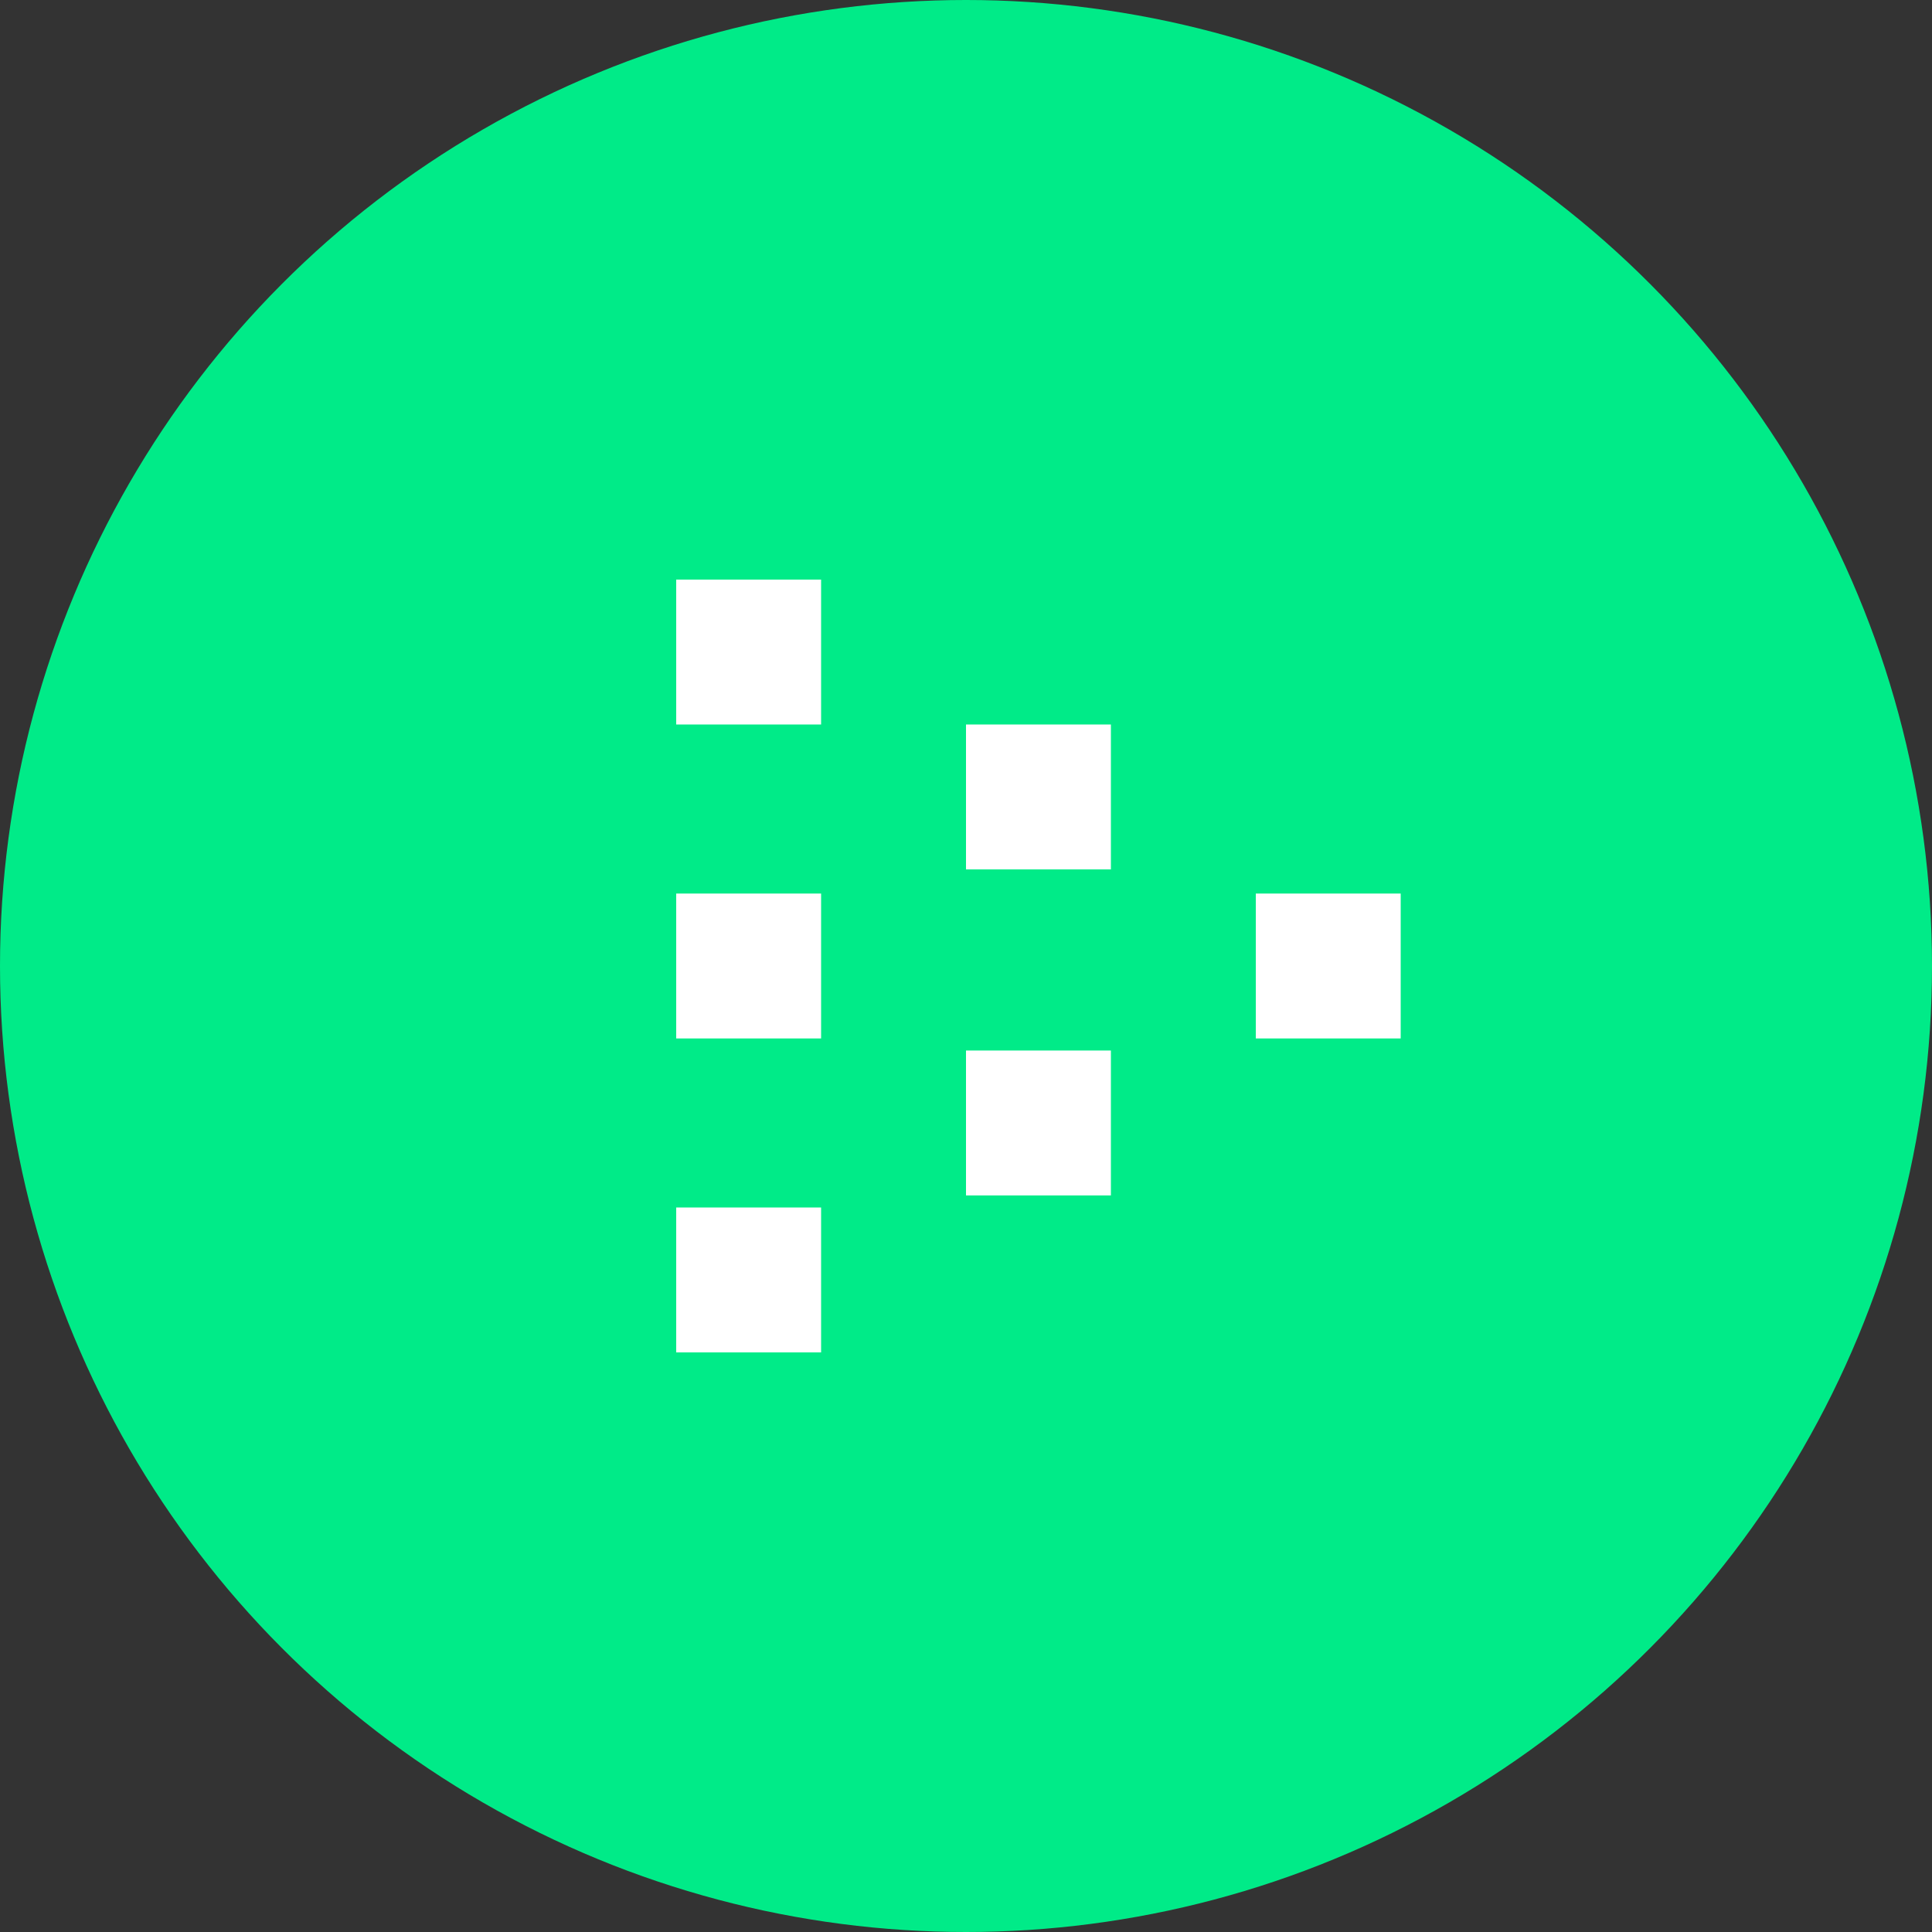
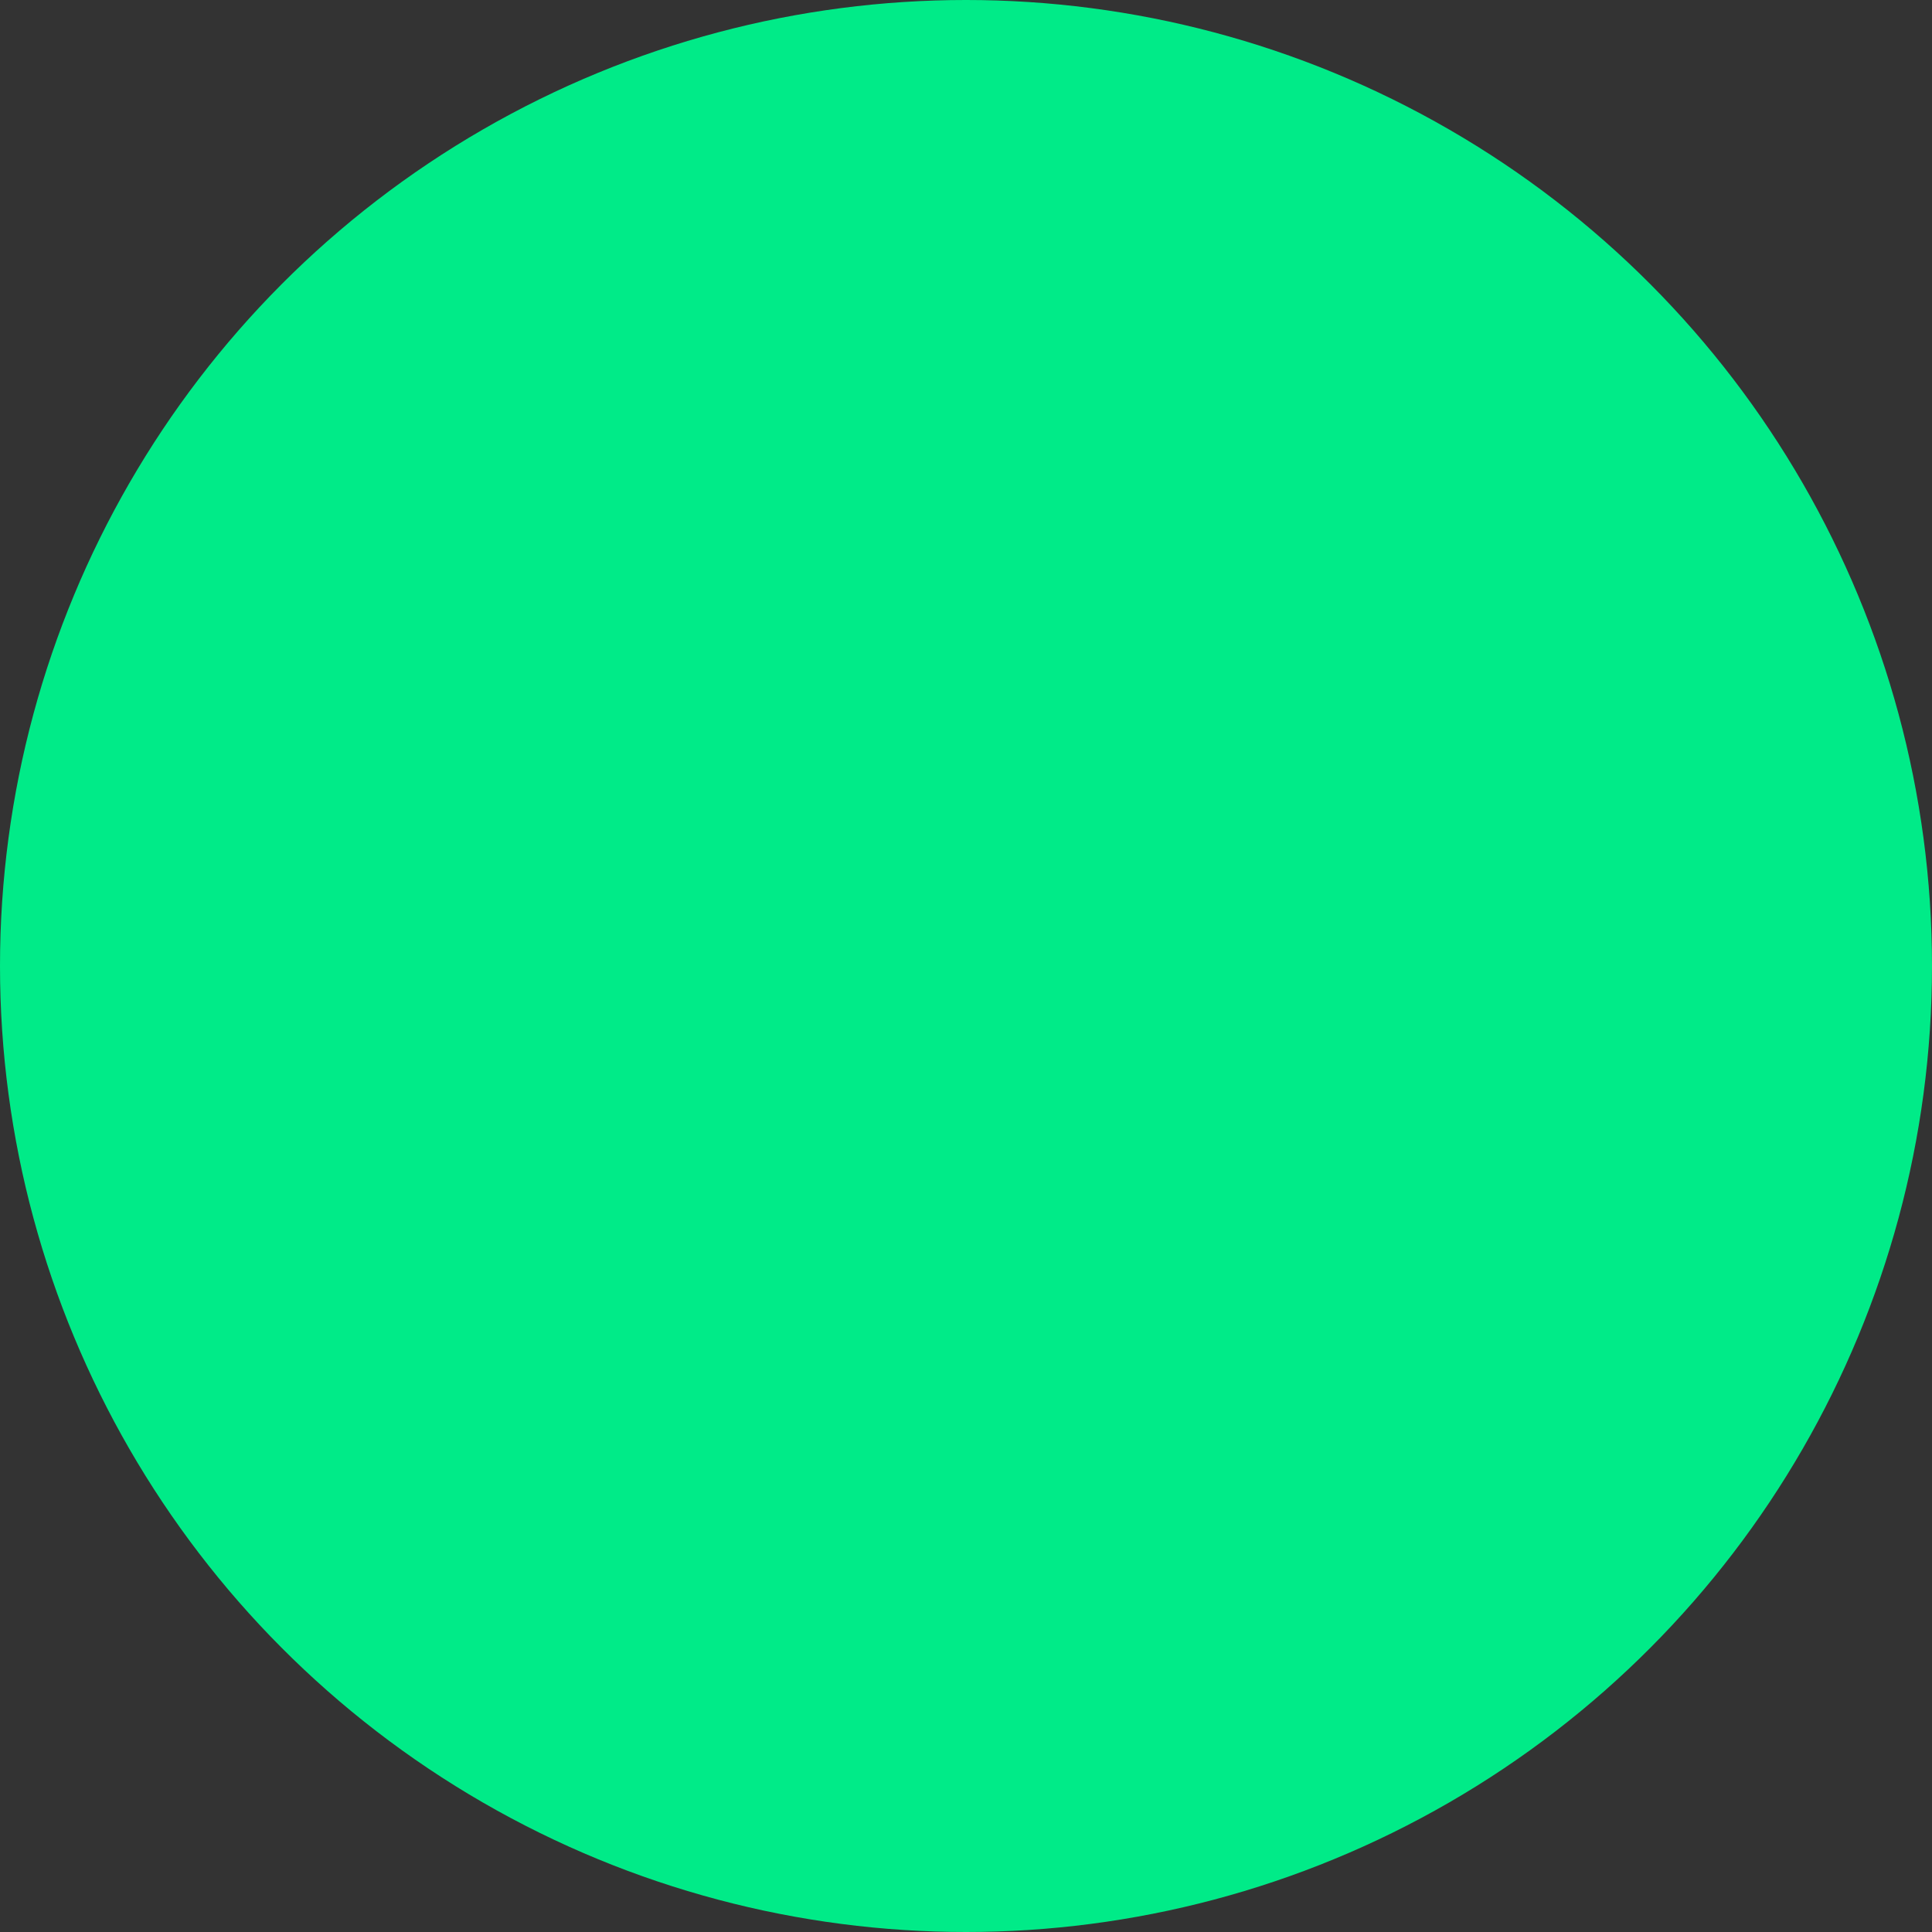
<svg xmlns="http://www.w3.org/2000/svg" width="40" height="40" viewBox="0 0 40 40" fill="none">
  <rect x="0" y="0" width="40" height="40" fill="#333333" stroke="none" />
  <circle fill="#00EB88" cx="20" cy="20" r="20" />
  <g transform="translate(4 4)">
    <circle cx="16" cy="16" r="14" fill="#fff" />
    <svg width="32" height="32" viewBox="0 0 32 32">
      <path d="M16 32c8.837 0 16-7.163 16-16S24.837 0 16 0 0 7.163 0 16s7.163 16 16 16z" fill="#00EB88" />
-       <path fill-rule="evenodd" clip-rule="evenodd" d="M13 8h-3v3h3V8zm0 6.5h-3v3h3v-3zm9 0h3v3h-3v-3zM19 11h-3v3h3v-3zm-3 6.75h3v3h-3v-3zM13 21h-3v3h3v-3z" fill="#fff" />
    </svg>
  </g>
</svg>